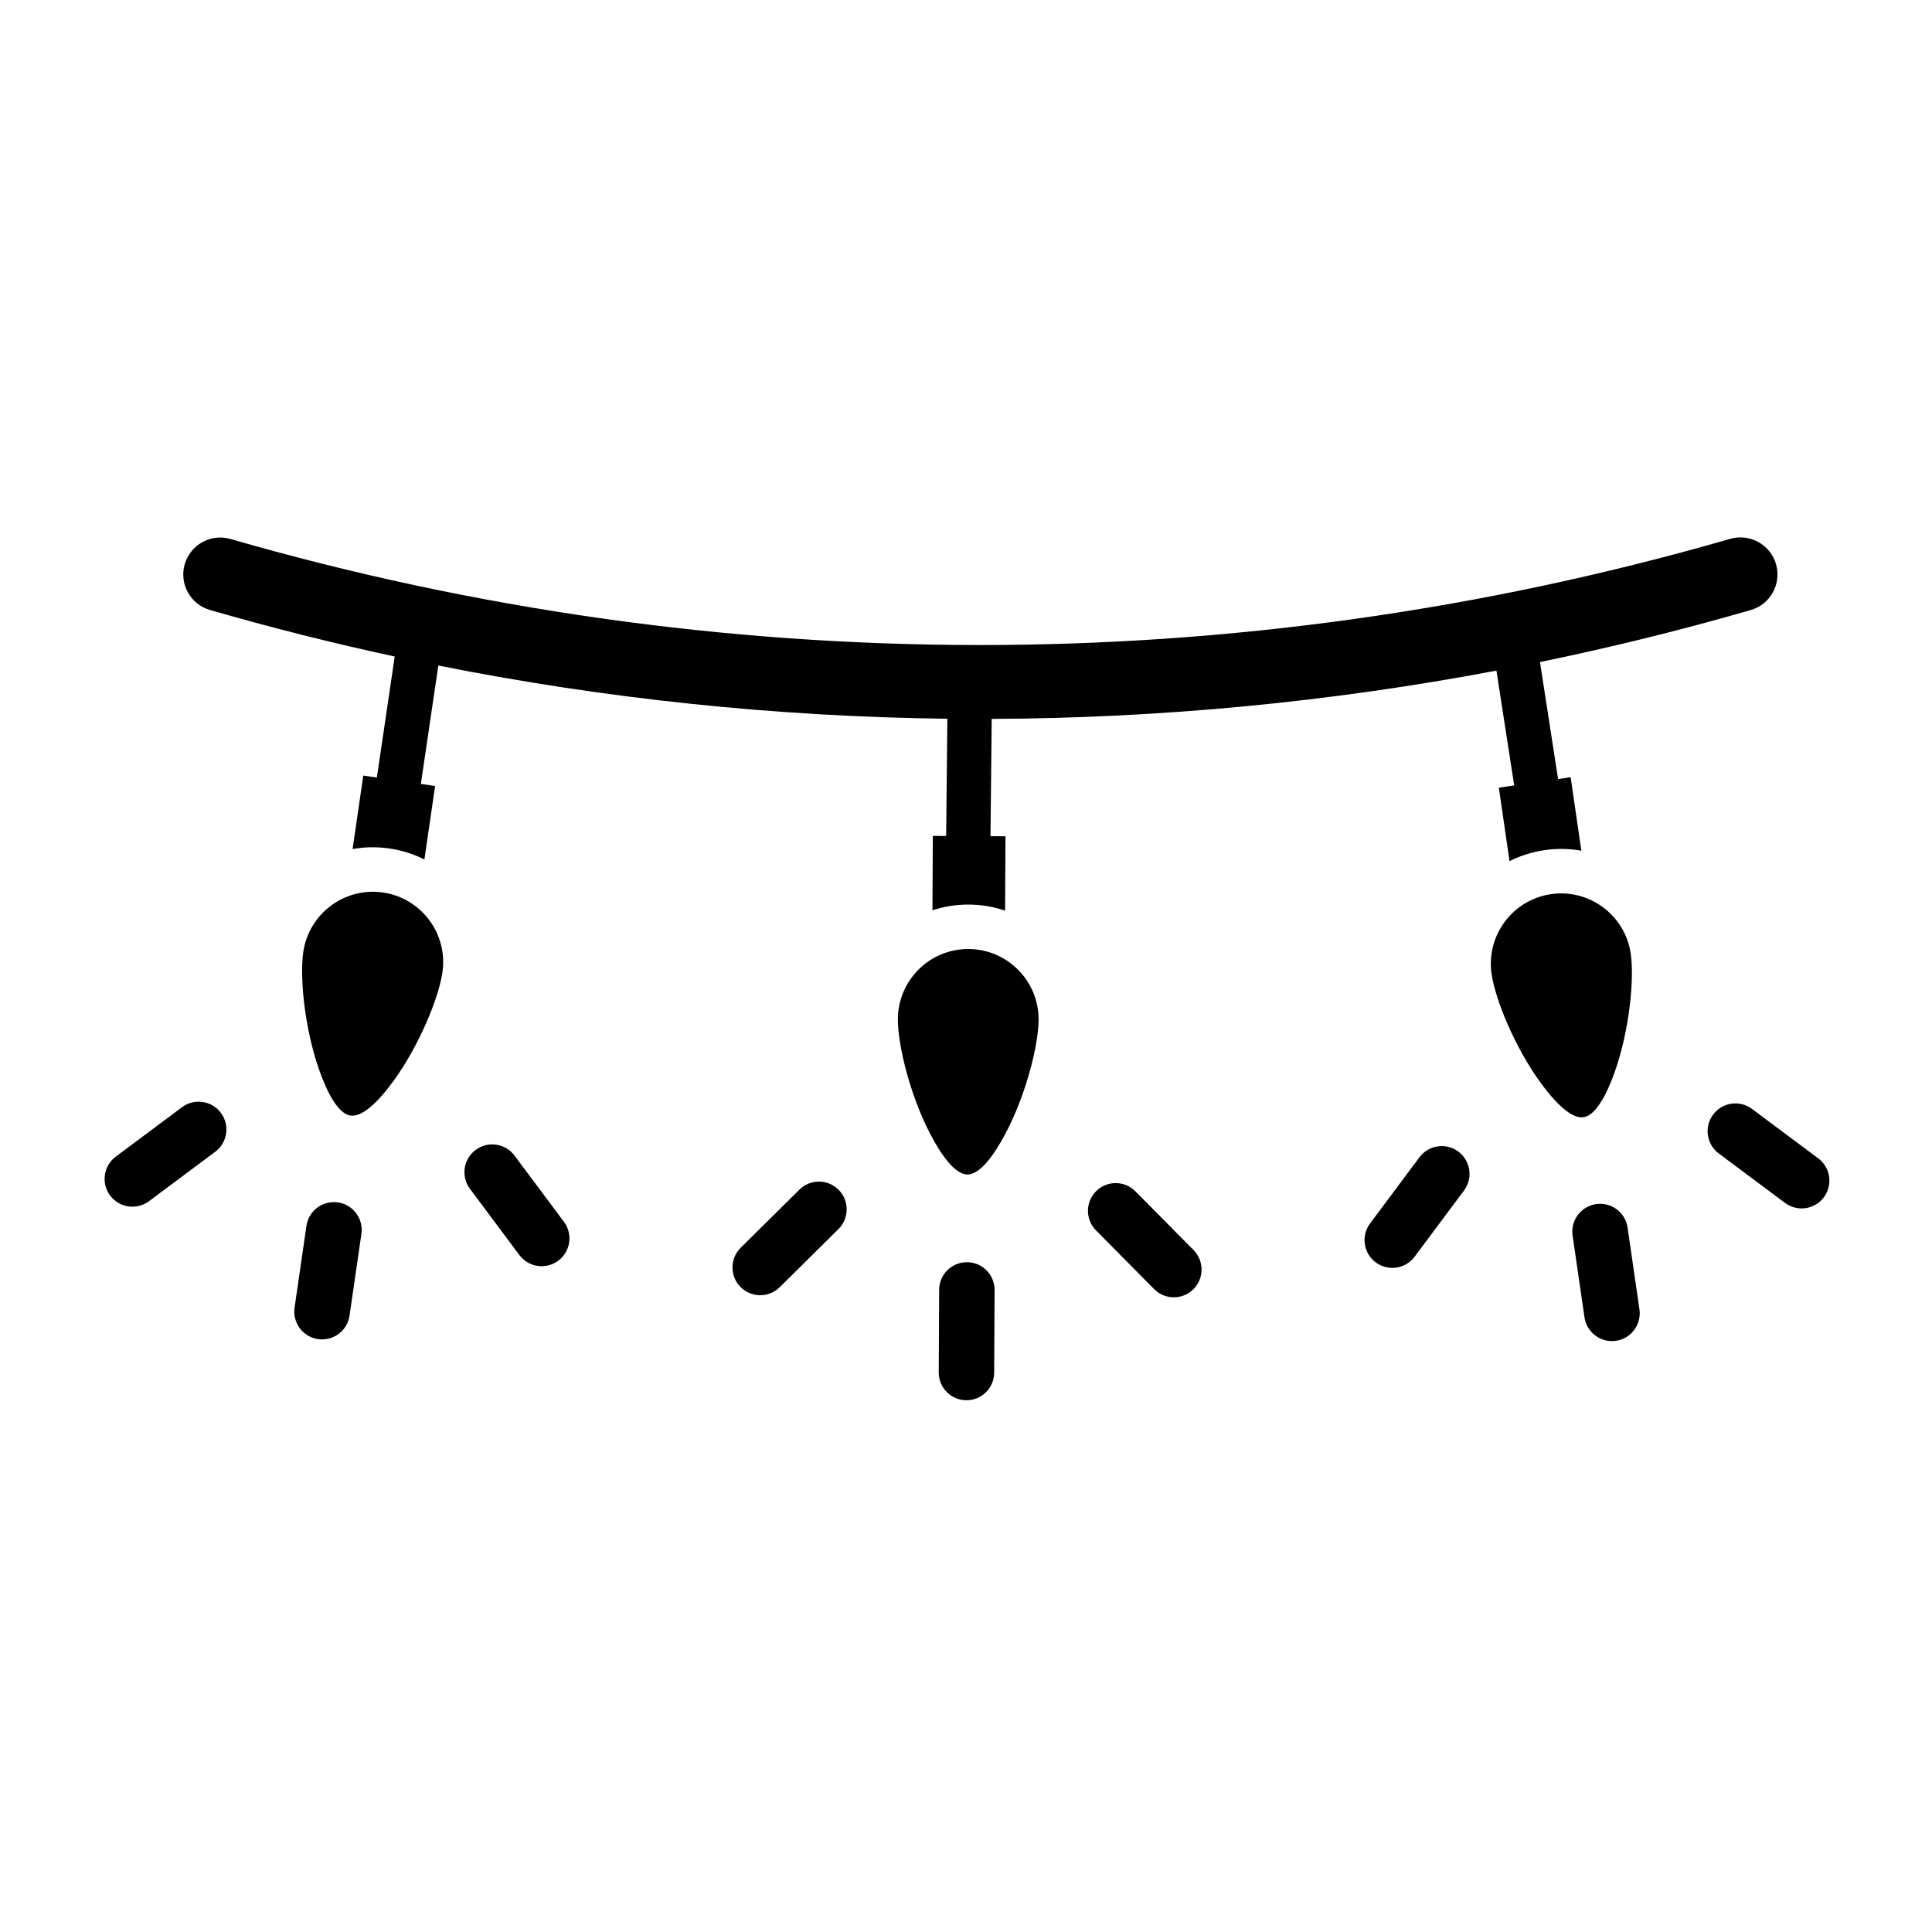
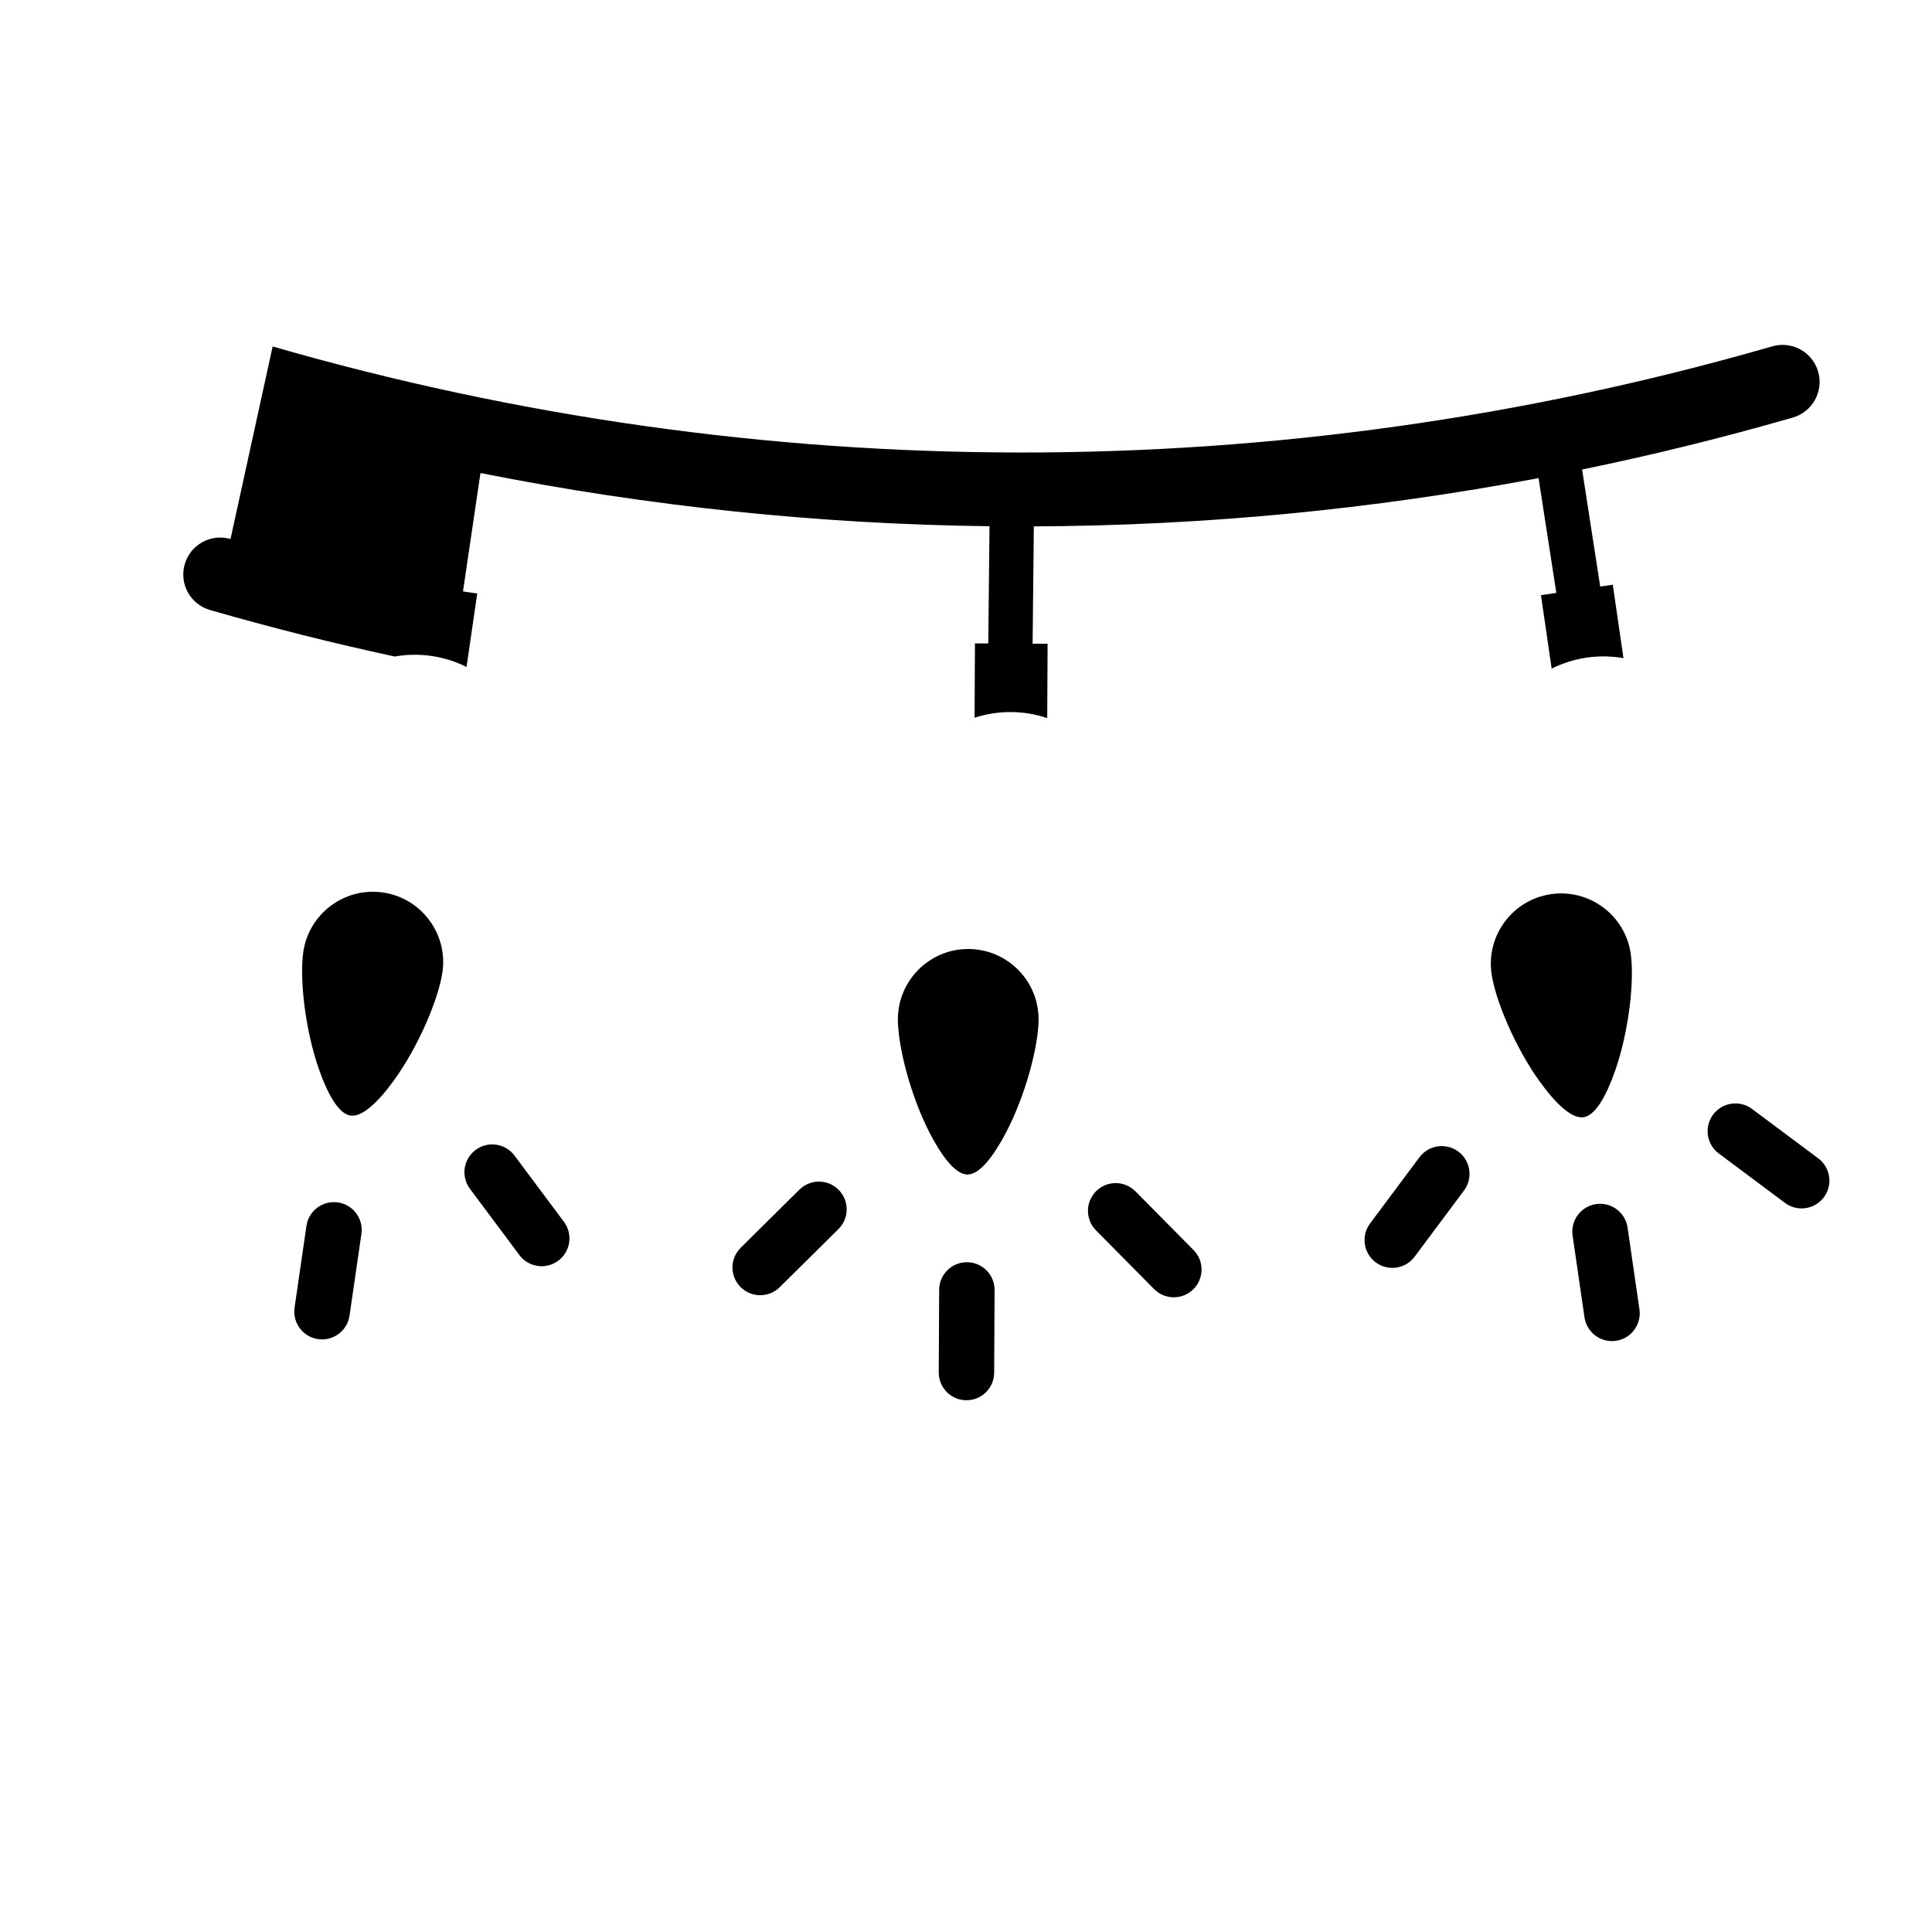
<svg xmlns="http://www.w3.org/2000/svg" fill="#000000" width="800px" height="800px" version="1.1" viewBox="144 144 512 512">
  <g>
-     <path d="m205.09 286.84c-5.195-1.504-10.629 1.484-12.133 6.68-1.504 5.195 1.484 10.629 6.68 12.133 16.211 4.68 32.547 8.789 48.969 12.332l-4.734 32.074-3.598-0.523-2.832 19.469c3.129-0.559 6.402-0.633 9.723-0.152 3.332 0.484 6.461 1.488 9.309 2.922l2.832-19.473-3.773-0.547 4.629-31.375c44.539 8.859 89.699 13.559 134.9 14.094l-0.32 31.07-3.535-0.02-0.098 19.707c3.027-0.992 6.266-1.523 9.629-1.508 3.367 0.016 6.606 0.578 9.625 1.602l0.098-19.703-3.969-0.02 0.32-31.086c44.816-0.184 89.594-4.445 133.76-12.793l4.707 30.426-4.07 0.594 2.832 19.473c2.852-1.434 5.977-2.438 9.309-2.922 3.32-0.48 6.59-0.41 9.723 0.152l-2.832-19.469-3.332 0.484-4.797-31.012c18.254-3.754 36.395-8.203 54.383-13.355l1.426-0.406c5.219-1.484 8.242-6.918 6.758-12.133-1.484-5.219-6.918-8.242-12.133-6.758l-1.426 0.406c-64.789 18.559-131.47 27.805-198.07 27.738-66.641-0.062-133.29-9.434-197.96-28.102z" />
+     <path d="m205.09 286.84c-5.195-1.504-10.629 1.484-12.133 6.68-1.504 5.195 1.484 10.629 6.68 12.133 16.211 4.68 32.547 8.789 48.969 12.332c3.129-0.559 6.402-0.633 9.723-0.152 3.332 0.484 6.461 1.488 9.309 2.922l2.832-19.473-3.773-0.547 4.629-31.375c44.539 8.859 89.699 13.559 134.9 14.094l-0.32 31.07-3.535-0.02-0.098 19.707c3.027-0.992 6.266-1.523 9.629-1.508 3.367 0.016 6.606 0.578 9.625 1.602l0.098-19.703-3.969-0.02 0.32-31.086c44.816-0.184 89.594-4.445 133.76-12.793l4.707 30.426-4.07 0.594 2.832 19.473c2.852-1.434 5.977-2.438 9.309-2.922 3.32-0.48 6.59-0.41 9.723 0.152l-2.832-19.469-3.332 0.484-4.797-31.012c18.254-3.754 36.395-8.203 54.383-13.355l1.426-0.406c5.219-1.484 8.242-6.918 6.758-12.133-1.484-5.219-6.918-8.242-12.133-6.758l-1.426 0.406c-64.789 18.559-131.47 27.805-198.07 27.738-66.641-0.062-133.29-9.434-197.96-28.102z" />
    <path d="m392.78 507.71c-0.016 4.055 3.258 7.356 7.316 7.371 4.055 0.016 7.356-3.258 7.371-7.316l0.109-21.895c0.016-4.055-3.258-7.356-7.316-7.371-4.055-0.016-7.356 3.258-7.371 7.316z" />
    <path d="m340.28 474.68c-2.879 2.863-2.891 7.519-0.027 10.398 2.863 2.879 7.519 2.891 10.398 0.027l15.559-15.402c2.879-2.863 2.891-7.519 0.027-10.398s-7.519-2.891-10.398-0.027z" />
    <path d="m449.86 485.63c2.863 2.879 7.519 2.891 10.398 0.027s2.891-7.519 0.027-10.398l-15.402-15.559c-2.863-2.879-7.519-2.891-10.398-0.027-2.879 2.863-2.891 7.519-0.027 10.398z" />
    <path d="m222.06 490.56c-0.574 4.023 2.227 7.75 6.25 8.324 4.023 0.574 7.75-2.227 8.324-6.25l3.148-21.664c0.574-4.023-2.227-7.75-6.25-8.324s-7.75 2.227-8.324 6.25z" />
-     <path d="m174.68 450.52c-3.262 2.434-3.93 7.051-1.496 10.309 2.434 3.262 7.051 3.93 10.309 1.496l17.547-13.094c3.262-2.434 3.93-7.051 1.496-10.309-2.434-3.262-7.051-3.93-10.309-1.496z" />
    <path d="m281.64 476.6c2.434 3.262 7.051 3.93 10.309 1.496 3.262-2.434 3.93-7.051 1.496-10.309l-13.094-17.547c-2.434-3.262-7.051-3.93-10.309-1.496-3.262 2.434-3.93 7.051-1.496 10.309z" />
    <path d="m563.9 493.08c0.574 4.023 4.301 6.82 8.324 6.25 4.023-0.574 6.82-4.301 6.25-8.324l-3.148-21.664c-0.574-4.023-4.301-6.82-8.324-6.25-4.023 0.574-6.82 4.301-6.25 8.324z" />
    <path d="m617.04 462.78c3.262 2.434 7.879 1.762 10.309-1.496 2.434-3.262 1.762-7.879-1.496-10.309l-17.547-13.094c-3.262-2.434-7.879-1.762-10.309 1.496-2.434 3.262-1.762 7.879 1.496 10.309z" />
    <path d="m507.08 468.23c-2.434 3.262-1.762 7.879 1.496 10.309 3.262 2.434 7.879 1.762 10.309-1.496l13.094-17.547c2.434-3.262 1.762-7.875-1.496-10.309-3.262-2.434-7.879-1.762-10.309 1.496z" />
    <path d="m248.43 430.26c6.609-9.156 11.809-21.648 12.82-28.605 0.742-5.098-0.652-10.012-3.508-13.836-2.856-3.824-7.156-6.559-12.23-7.297-5.098-0.742-10.012 0.652-13.836 3.508-3.824 2.856-6.559 7.156-7.297 12.23-1.012 6.973 0.414 20.441 4.141 31.102 2.32 6.629 5.234 11.82 8.363 12.273 3.156 0.461 7.438-3.684 11.547-9.375z" fill-rule="evenodd" />
    <path d="m387.49 400.88c-3.398 3.367-5.516 8.016-5.543 13.156-0.035 7.023 3.254 20.152 8.434 30.207 3.223 6.254 6.836 11 9.996 11.016 3.172 0.016 6.832-4.691 10.117-10.906 5.285-10.008 8.707-23.102 8.742-30.113 0.027-5.148-2.035-9.816-5.391-13.203-3.367-3.398-8.016-5.516-13.156-5.543-5.141-0.027-9.812 2.031-13.199 5.387z" fill-rule="evenodd" />
    <path d="m555.02 380.96c-5.074 0.738-9.379 3.473-12.23 7.297-2.852 3.824-4.25 8.738-3.508 13.836 1.012 6.957 6.211 19.449 12.82 28.605 4.109 5.691 8.391 9.836 11.547 9.379 3.129-0.453 6.043-5.648 8.363-12.273 3.731-10.66 5.156-24.133 4.141-31.102-0.738-5.074-3.473-9.379-7.297-12.23-3.824-2.856-8.738-4.25-13.836-3.512z" fill-rule="evenodd" />
  </g>
</svg>